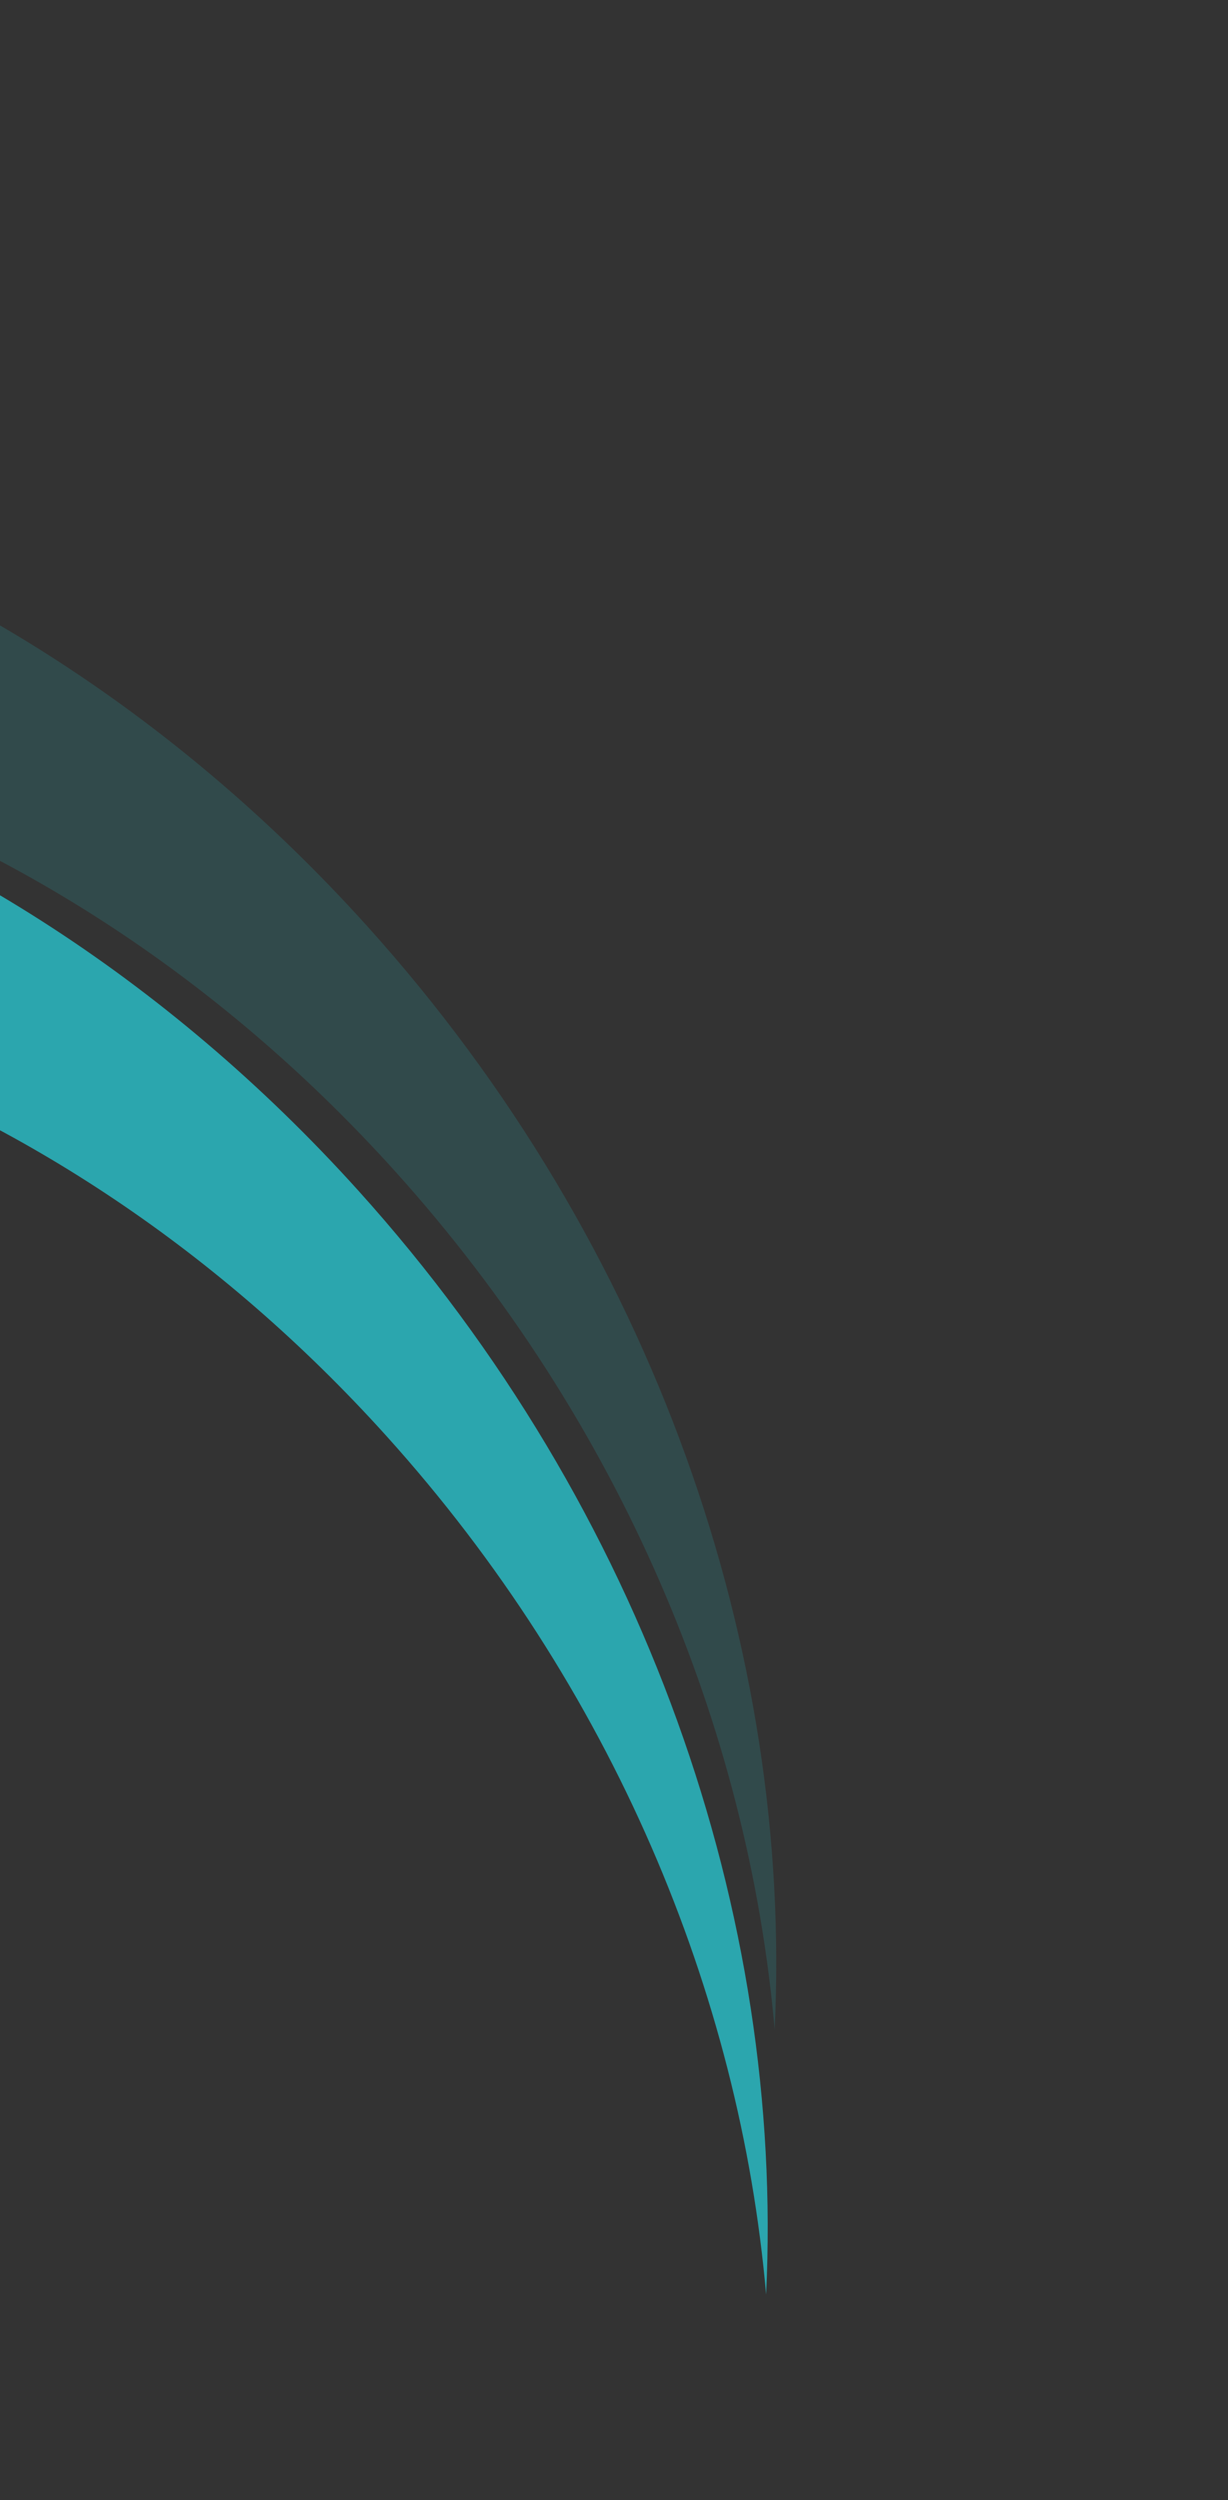
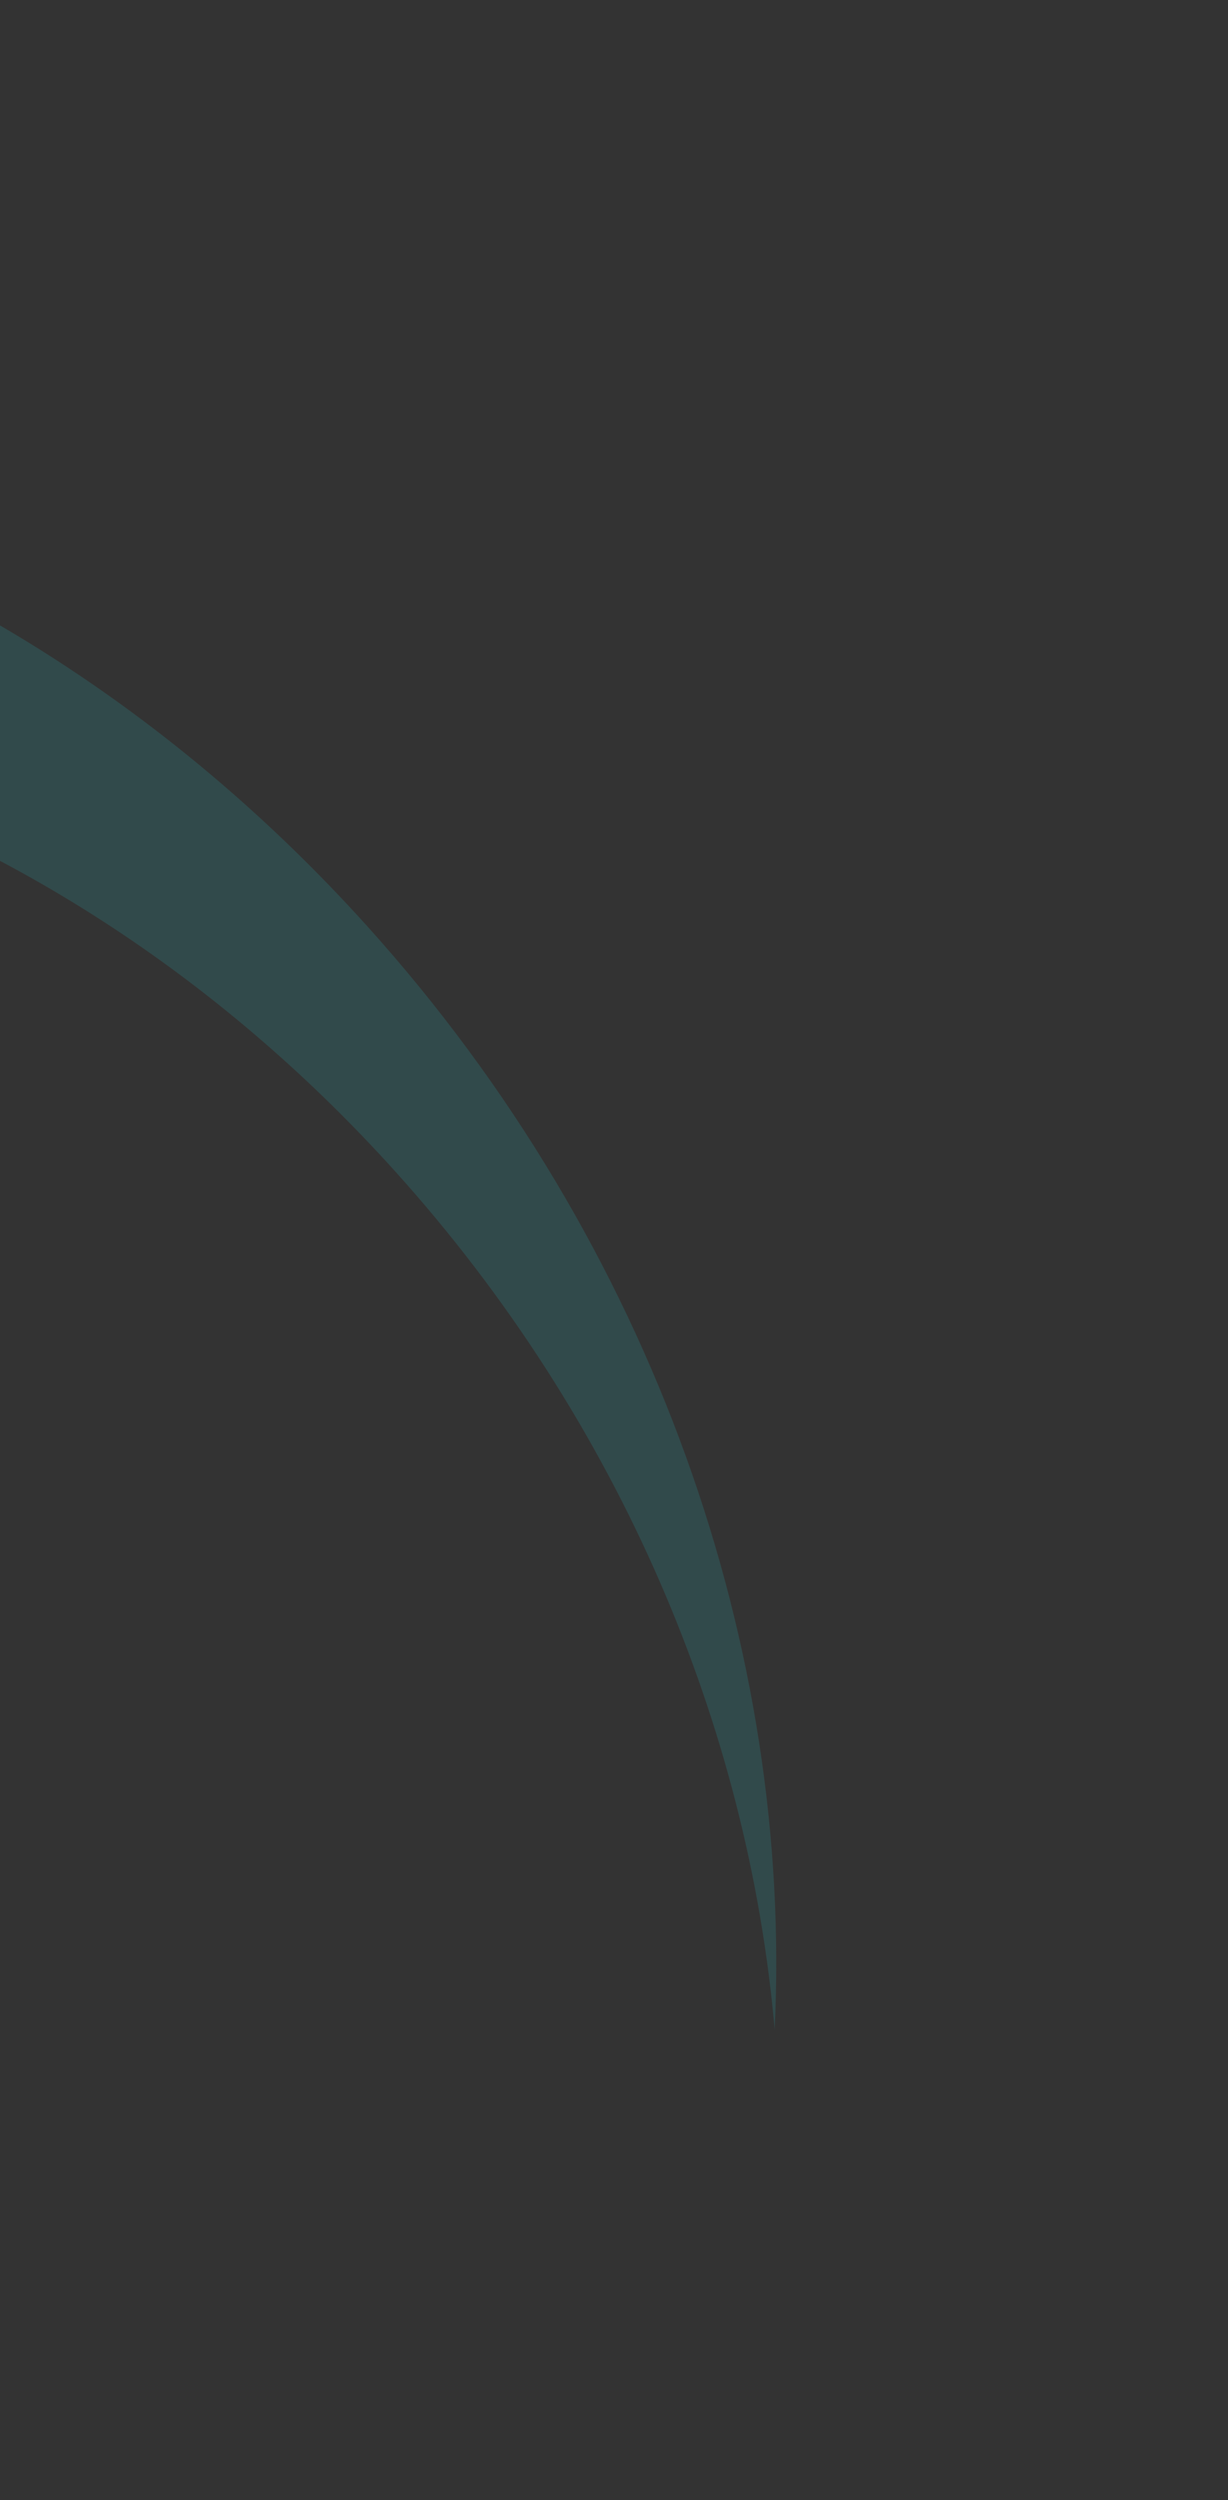
<svg xmlns="http://www.w3.org/2000/svg" width="284" height="578" fill="none">
  <rect width="100%" height="100%" fill="#333333" stroke="none" />
-   <path d="m-237.194 176.371 50.212 55.67c92.257-20.525 199.077 14.287 276.315 99.92 52.287 57.971 81.775 128.924 87.847 198.525 4.208-87.363-27.608-181.264-94.325-255.233-89.56-99.295-216.414-134.329-319.972-98.951l-.077.069Z" fill="url('#paint0_linear_704_3691')" />
  <path opacity=".2" d="m-235.217 115.141 50.211 55.669c92.258-20.525 199.078 14.288 276.315 99.921 52.288 57.971 81.776 128.924 87.847 198.525 4.208-87.364-27.607-181.265-94.325-255.234-89.559-99.294-216.414-134.328-319.971-98.951l-.077.07Z" fill="#2BA6AE" />
  <defs>
    <linearGradient id="paint0_linear_704_3691" x1="44.792" y1="1215.76" x2="109.797" y2="1819.14" gradientUnits="userSpaceOnUse">
      <stop stop-color="#2BA6AE" />
      <stop offset="1" stop-color="#fff" />
    </linearGradient>
  </defs>
</svg>